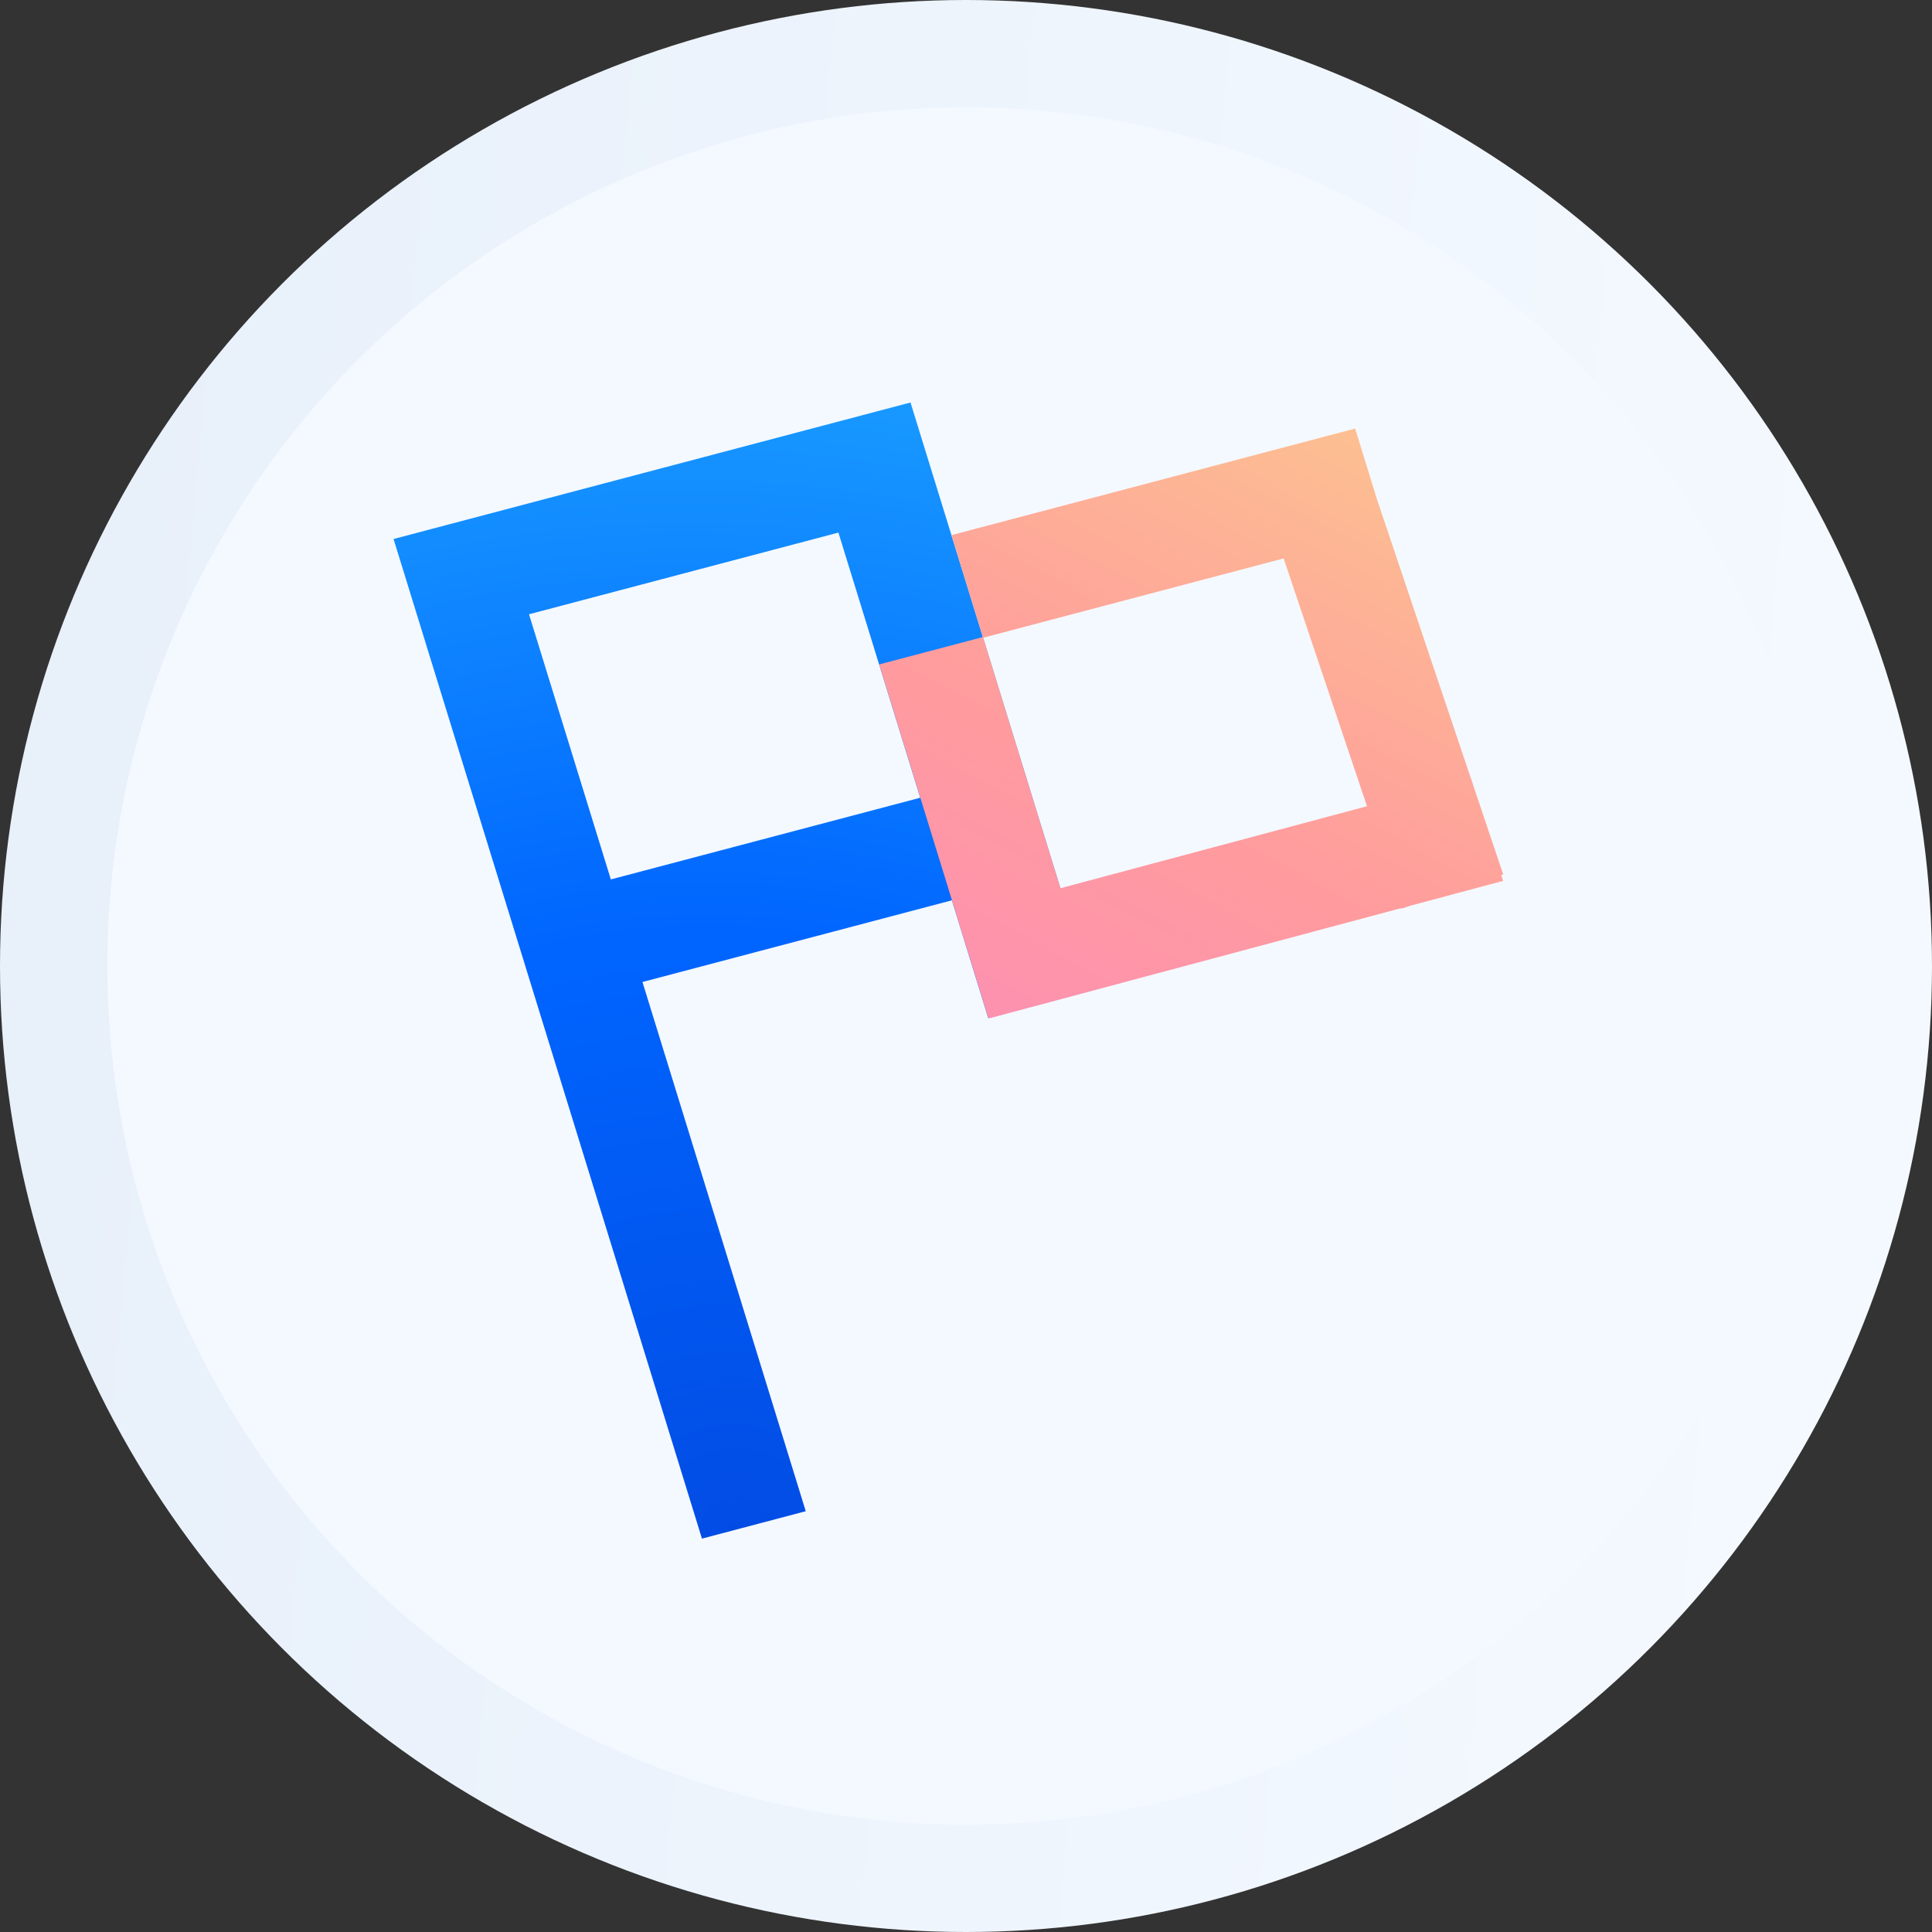
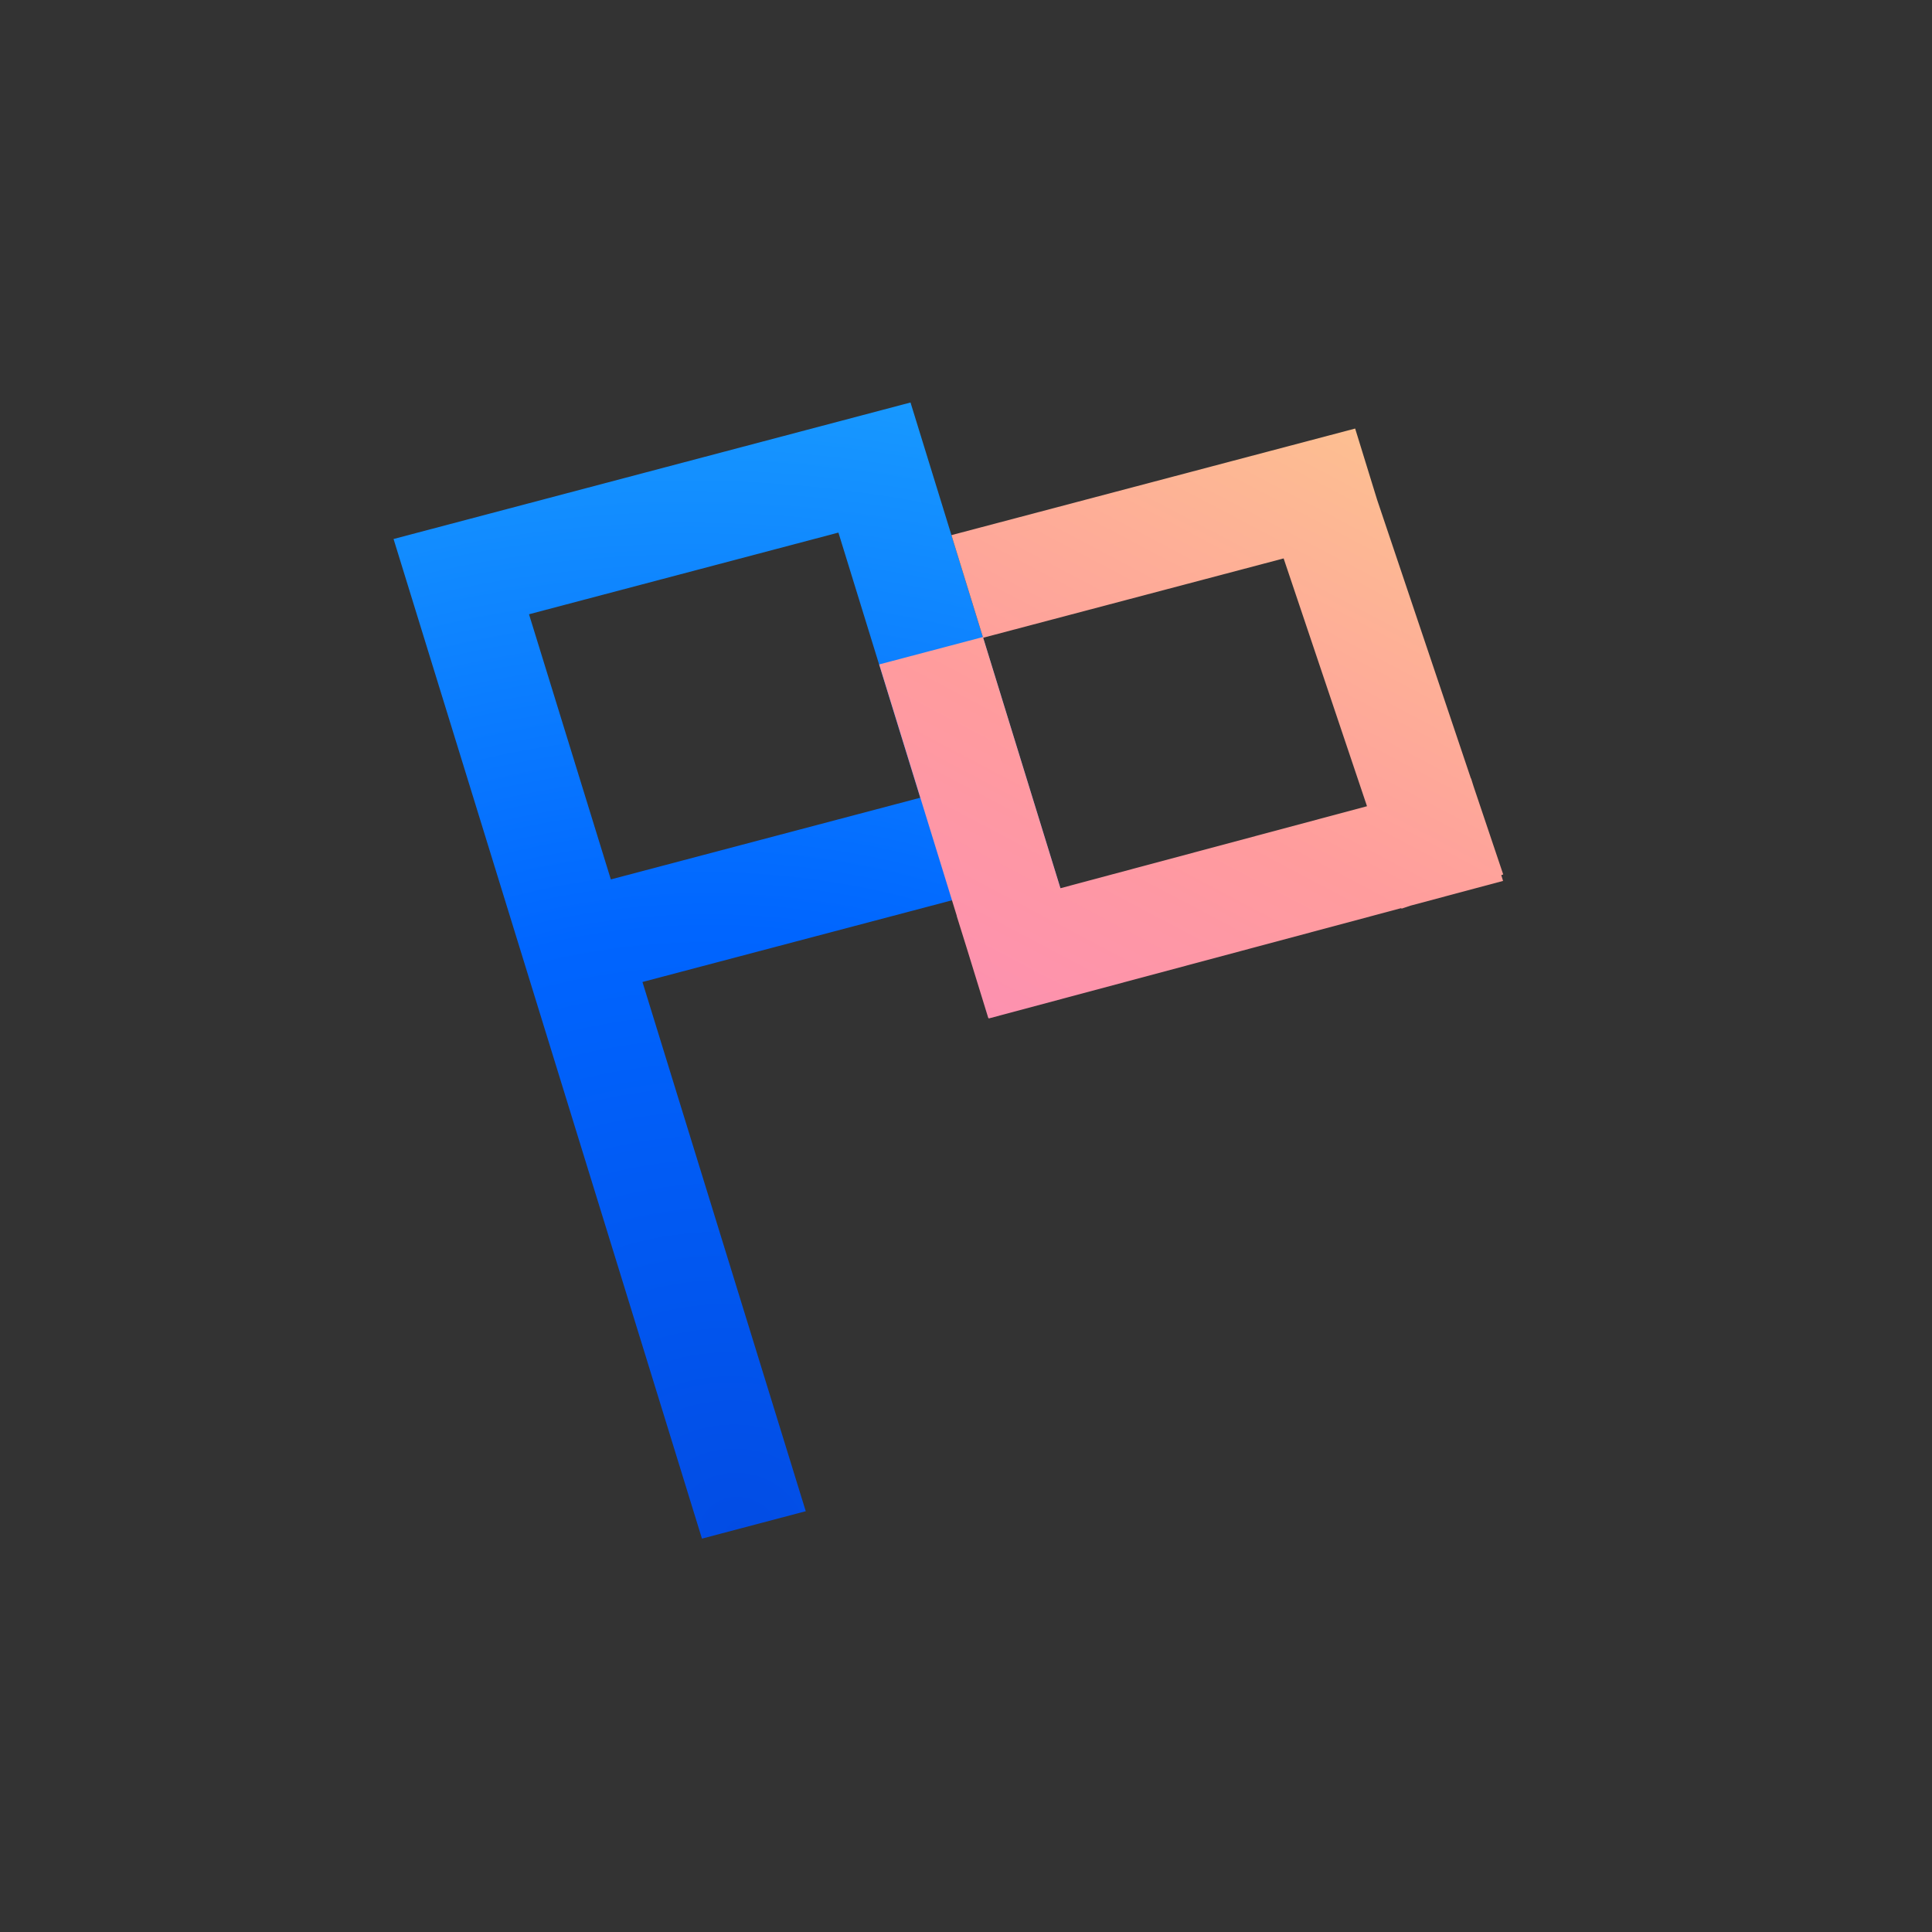
<svg xmlns="http://www.w3.org/2000/svg" width="54" height="54" viewBox="0 0 54 54" fill="none">
  <rect x="0" y="0" width="54" height="54" fill="#333333" stroke="none" />
-   <circle cx="27" cy="27" r="25.5" fill="#F4F9FF" stroke="url(#paint0_linear_1123_1785)" stroke-width="3" />
-   <path fill-rule="evenodd" clip-rule="evenodd" d="M22.549 12.016L22.549 12.016L11.001 15.065L11.001 15.065L11 15.065L19.62 43.005L22.521 42.239L17.957 27.447L26.606 25.164L27.62 28.451L30.52 27.685L25.449 11.25L22.549 12.016ZM25.721 22.297L23.434 14.886L14.786 17.169L17.073 24.58L25.721 22.297Z" fill="url(#paint1_radial_1123_1785)" />
+   <path fill-rule="evenodd" clip-rule="evenodd" d="M22.549 12.016L22.549 12.016L11.001 15.065L11.001 15.065L11 15.065L19.62 43.005L22.521 42.239L17.957 27.447L26.606 25.164L30.52 27.685L25.449 11.25L22.549 12.016ZM25.721 22.297L23.434 14.886L14.786 17.169L17.073 24.58L25.721 22.297Z" fill="url(#paint1_radial_1123_1785)" />
  <path fill-rule="evenodd" clip-rule="evenodd" d="M38.49 13.966L37.877 11.978L26.593 14.957L27.472 17.806L24.574 18.571L26.743 25.6L26.74 25.601L27.045 26.578L27.622 28.451L27.629 28.449L27.634 28.467L39.167 25.382L39.172 25.398L39.421 25.314L42.011 24.622L41.961 24.46L42.015 24.441L41.186 21.977L41.117 21.756L41.112 21.757L38.49 13.966ZM29.64 24.826L38.208 22.534L35.878 15.608L27.48 17.825L29.64 24.826Z" fill="url(#paint2_linear_1123_1785)" />
  <defs>
    <linearGradient id="paint0_linear_1123_1785" x1="3.675" y1="3" x2="53.212" y2="7.503" gradientUnits="userSpaceOnUse">
      <stop stop-color="#E8F0FA" />
      <stop offset="1" stop-color="#F4F9FF" />
    </linearGradient>
    <radialGradient id="paint1_radial_1123_1785" cx="0" cy="0" r="1" gradientUnits="userSpaceOnUse" gradientTransform="translate(20.436 42.977) rotate(-78.348) scale(35.039 38.397)">
      <stop stop-color="#024CE4" />
      <stop offset="0.483" stop-color="#0065FF" />
      <stop offset="1" stop-color="#1CA2FF" />
    </radialGradient>
    <linearGradient id="paint2_linear_1123_1785" x1="41.27" y1="11.238" x2="28.767" y2="34.916" gradientUnits="userSpaceOnUse">
      <stop stop-color="#FCC68F" />
      <stop offset="0.508" stop-color="#FF9C9D" />
      <stop offset="1" stop-color="#FC8ABC" />
    </linearGradient>
  </defs>
</svg>